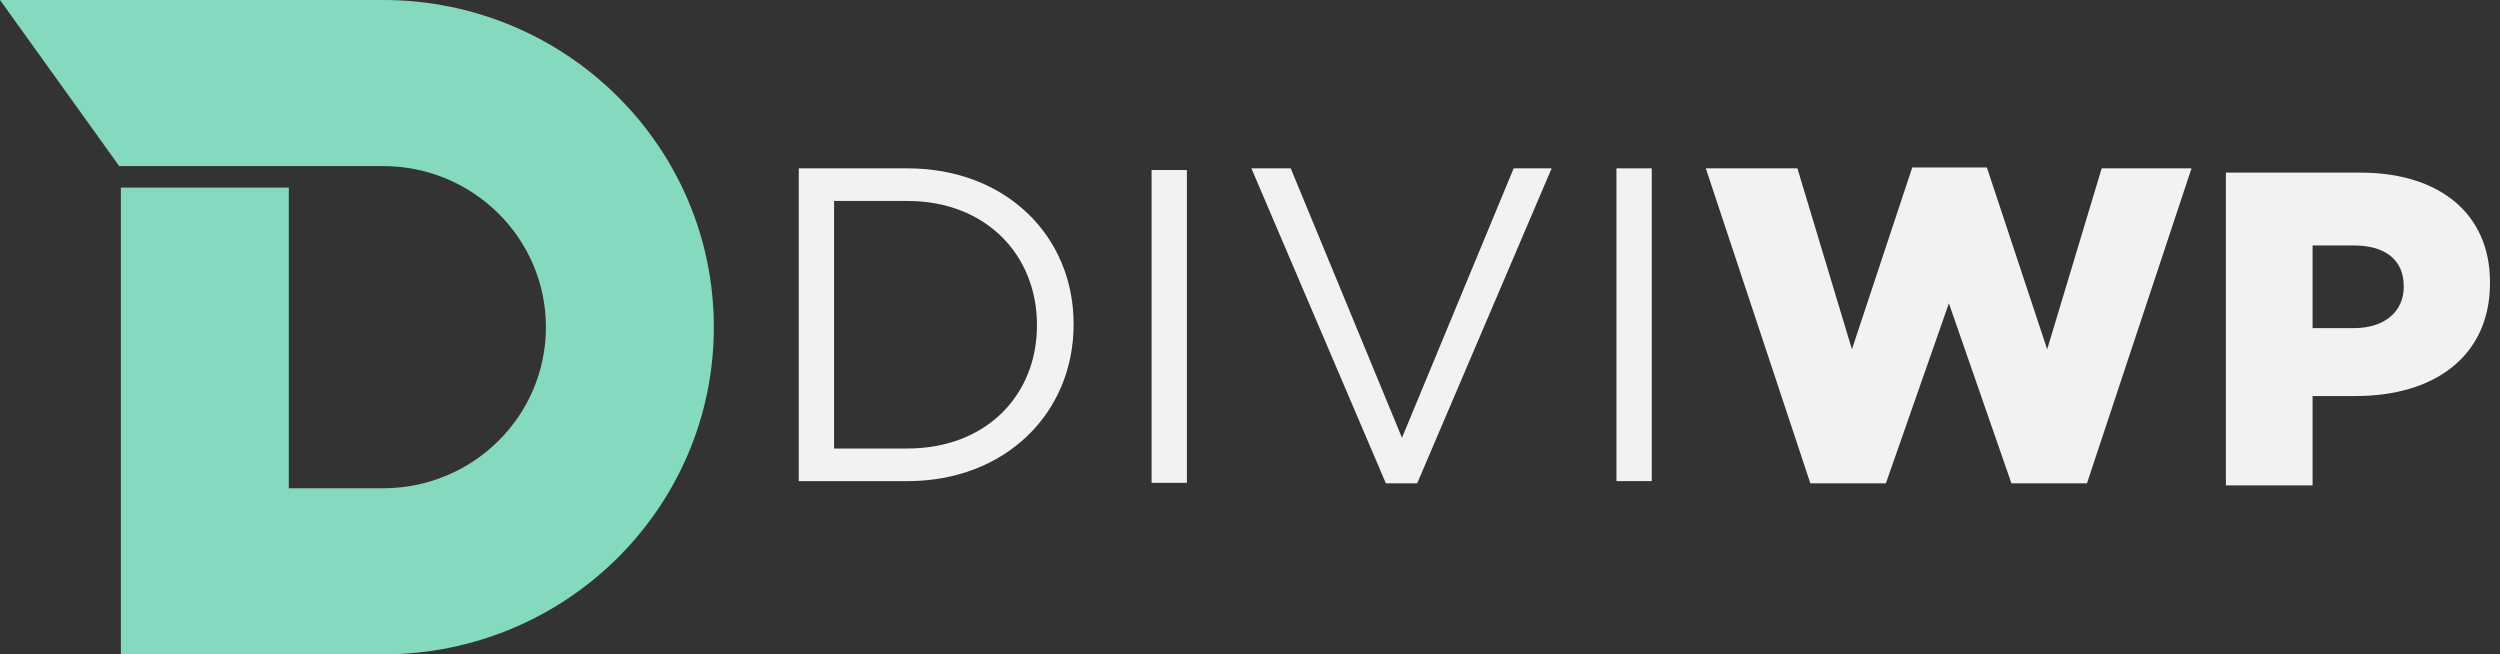
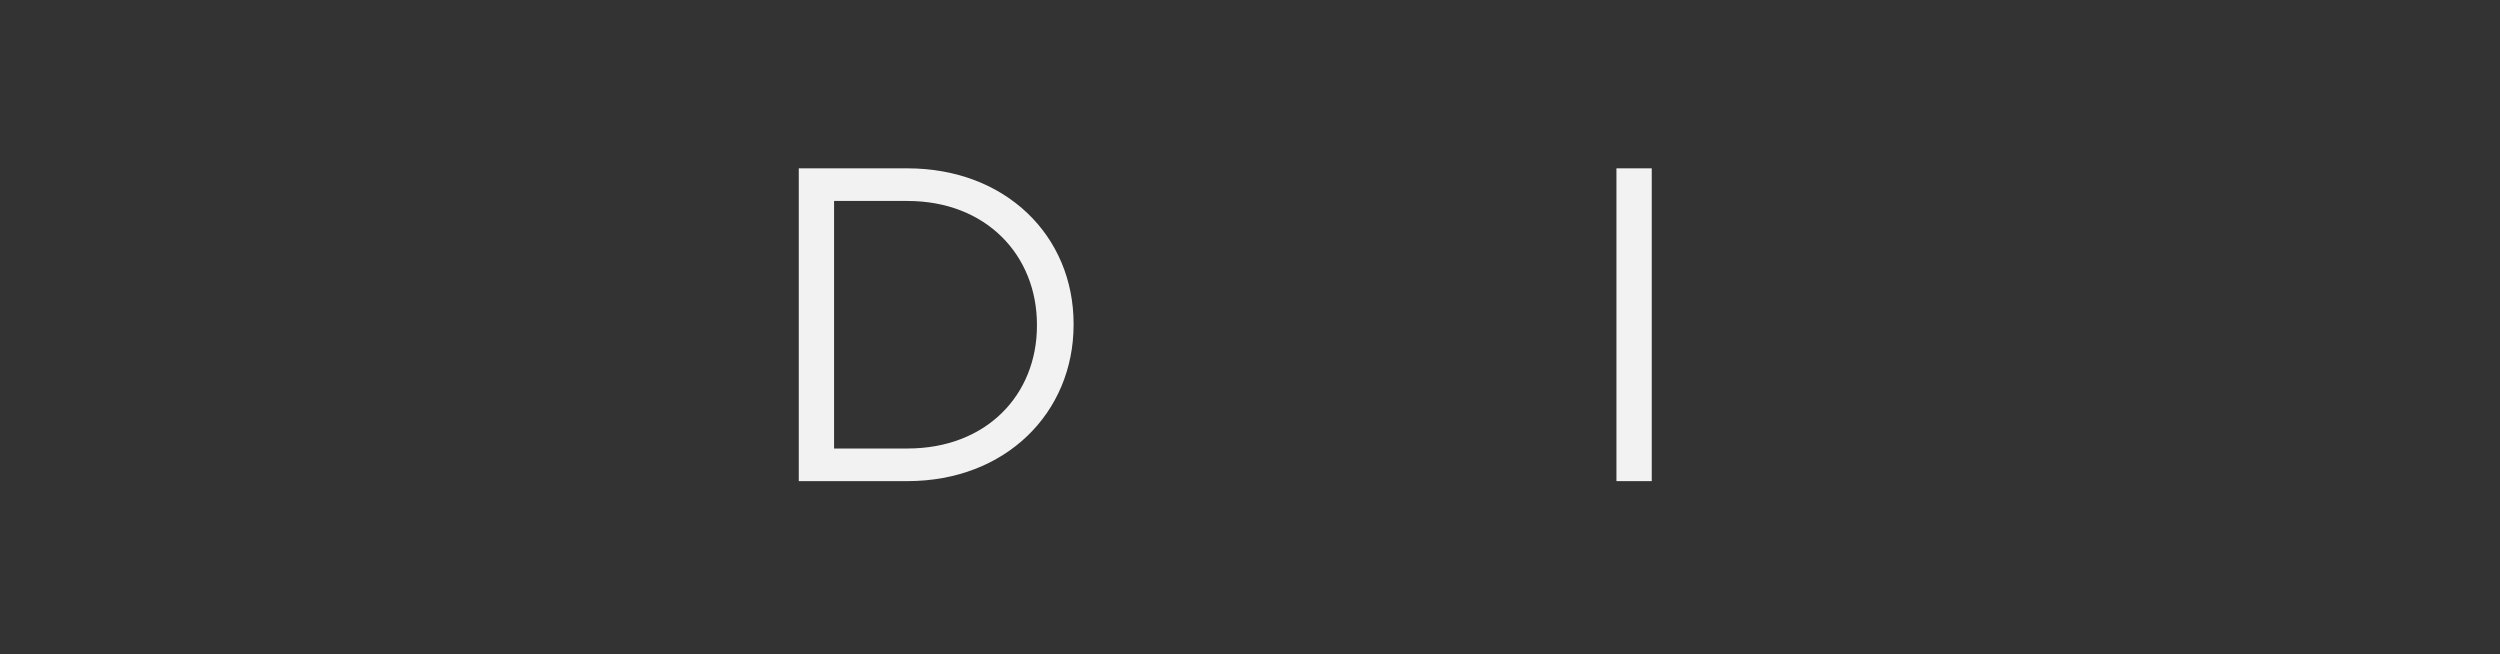
<svg xmlns="http://www.w3.org/2000/svg" width="149" height="39" viewBox="0 0 149 39" fill="none">
  <rect x="0" y="0" width="149" height="39" fill="#333333" stroke="none" />
  <path d="M47.607 10.033H54.079C59.938 10.033 63.986 14.054 63.986 19.3V19.354C63.986 24.601 59.938 28.675 54.079 28.675H47.607V10.033ZM49.711 11.977V26.731H54.079C58.792 26.731 61.802 23.535 61.802 19.407V19.354C61.802 15.226 58.792 11.977 54.079 11.977H49.711V11.977Z" fill="#F2F2F2" />
-   <path d="M68.635 10.134H70.739V28.776H68.635V10.134Z" fill="#F2F2F2" />
-   <path d="M74.583 10.033H76.927L83.558 26.092L90.215 10.033H92.479L84.463 28.808H82.599L74.583 10.033Z" fill="#F2F2F2" />
  <path d="M96.34 10.033H98.444V28.675H96.34V10.033Z" fill="#F2F2F2" />
-   <path d="M101.666 10.033H107.125L110.375 20.819L113.97 9.979H118.417L122.012 20.819L125.261 10.033H130.614L124.382 28.808H119.882L116.154 18.076L112.398 28.808H107.898L101.666 10.033Z" fill="#F2F2F2" />
-   <path d="M132.663 10.288H140.679C145.367 10.288 148.403 12.711 148.403 16.812V16.866C148.403 21.287 145.02 23.604 140.413 23.604H137.83V28.93H132.663V10.288H132.663ZM140.306 19.555C142.118 19.555 143.262 18.57 143.262 17.105V17.052C143.262 15.454 142.118 14.629 140.28 14.629H137.83V19.555H140.306Z" fill="#F2F2F2" />
-   <path d="M22.829 0H17.115H7.106H0L7.106 9.899H17.115H22.829C28.191 9.899 32.537 14.197 32.537 19.5C32.537 24.802 28.19 29.101 22.829 29.101H17.212V21.079V20.865V11.18H7.204V20.865V21.079V29.101V39H17.212H22.829C33.718 39 42.545 30.269 42.545 19.5C42.545 8.73 33.718 0 22.829 0Z" fill="#85D9BF" />
</svg>